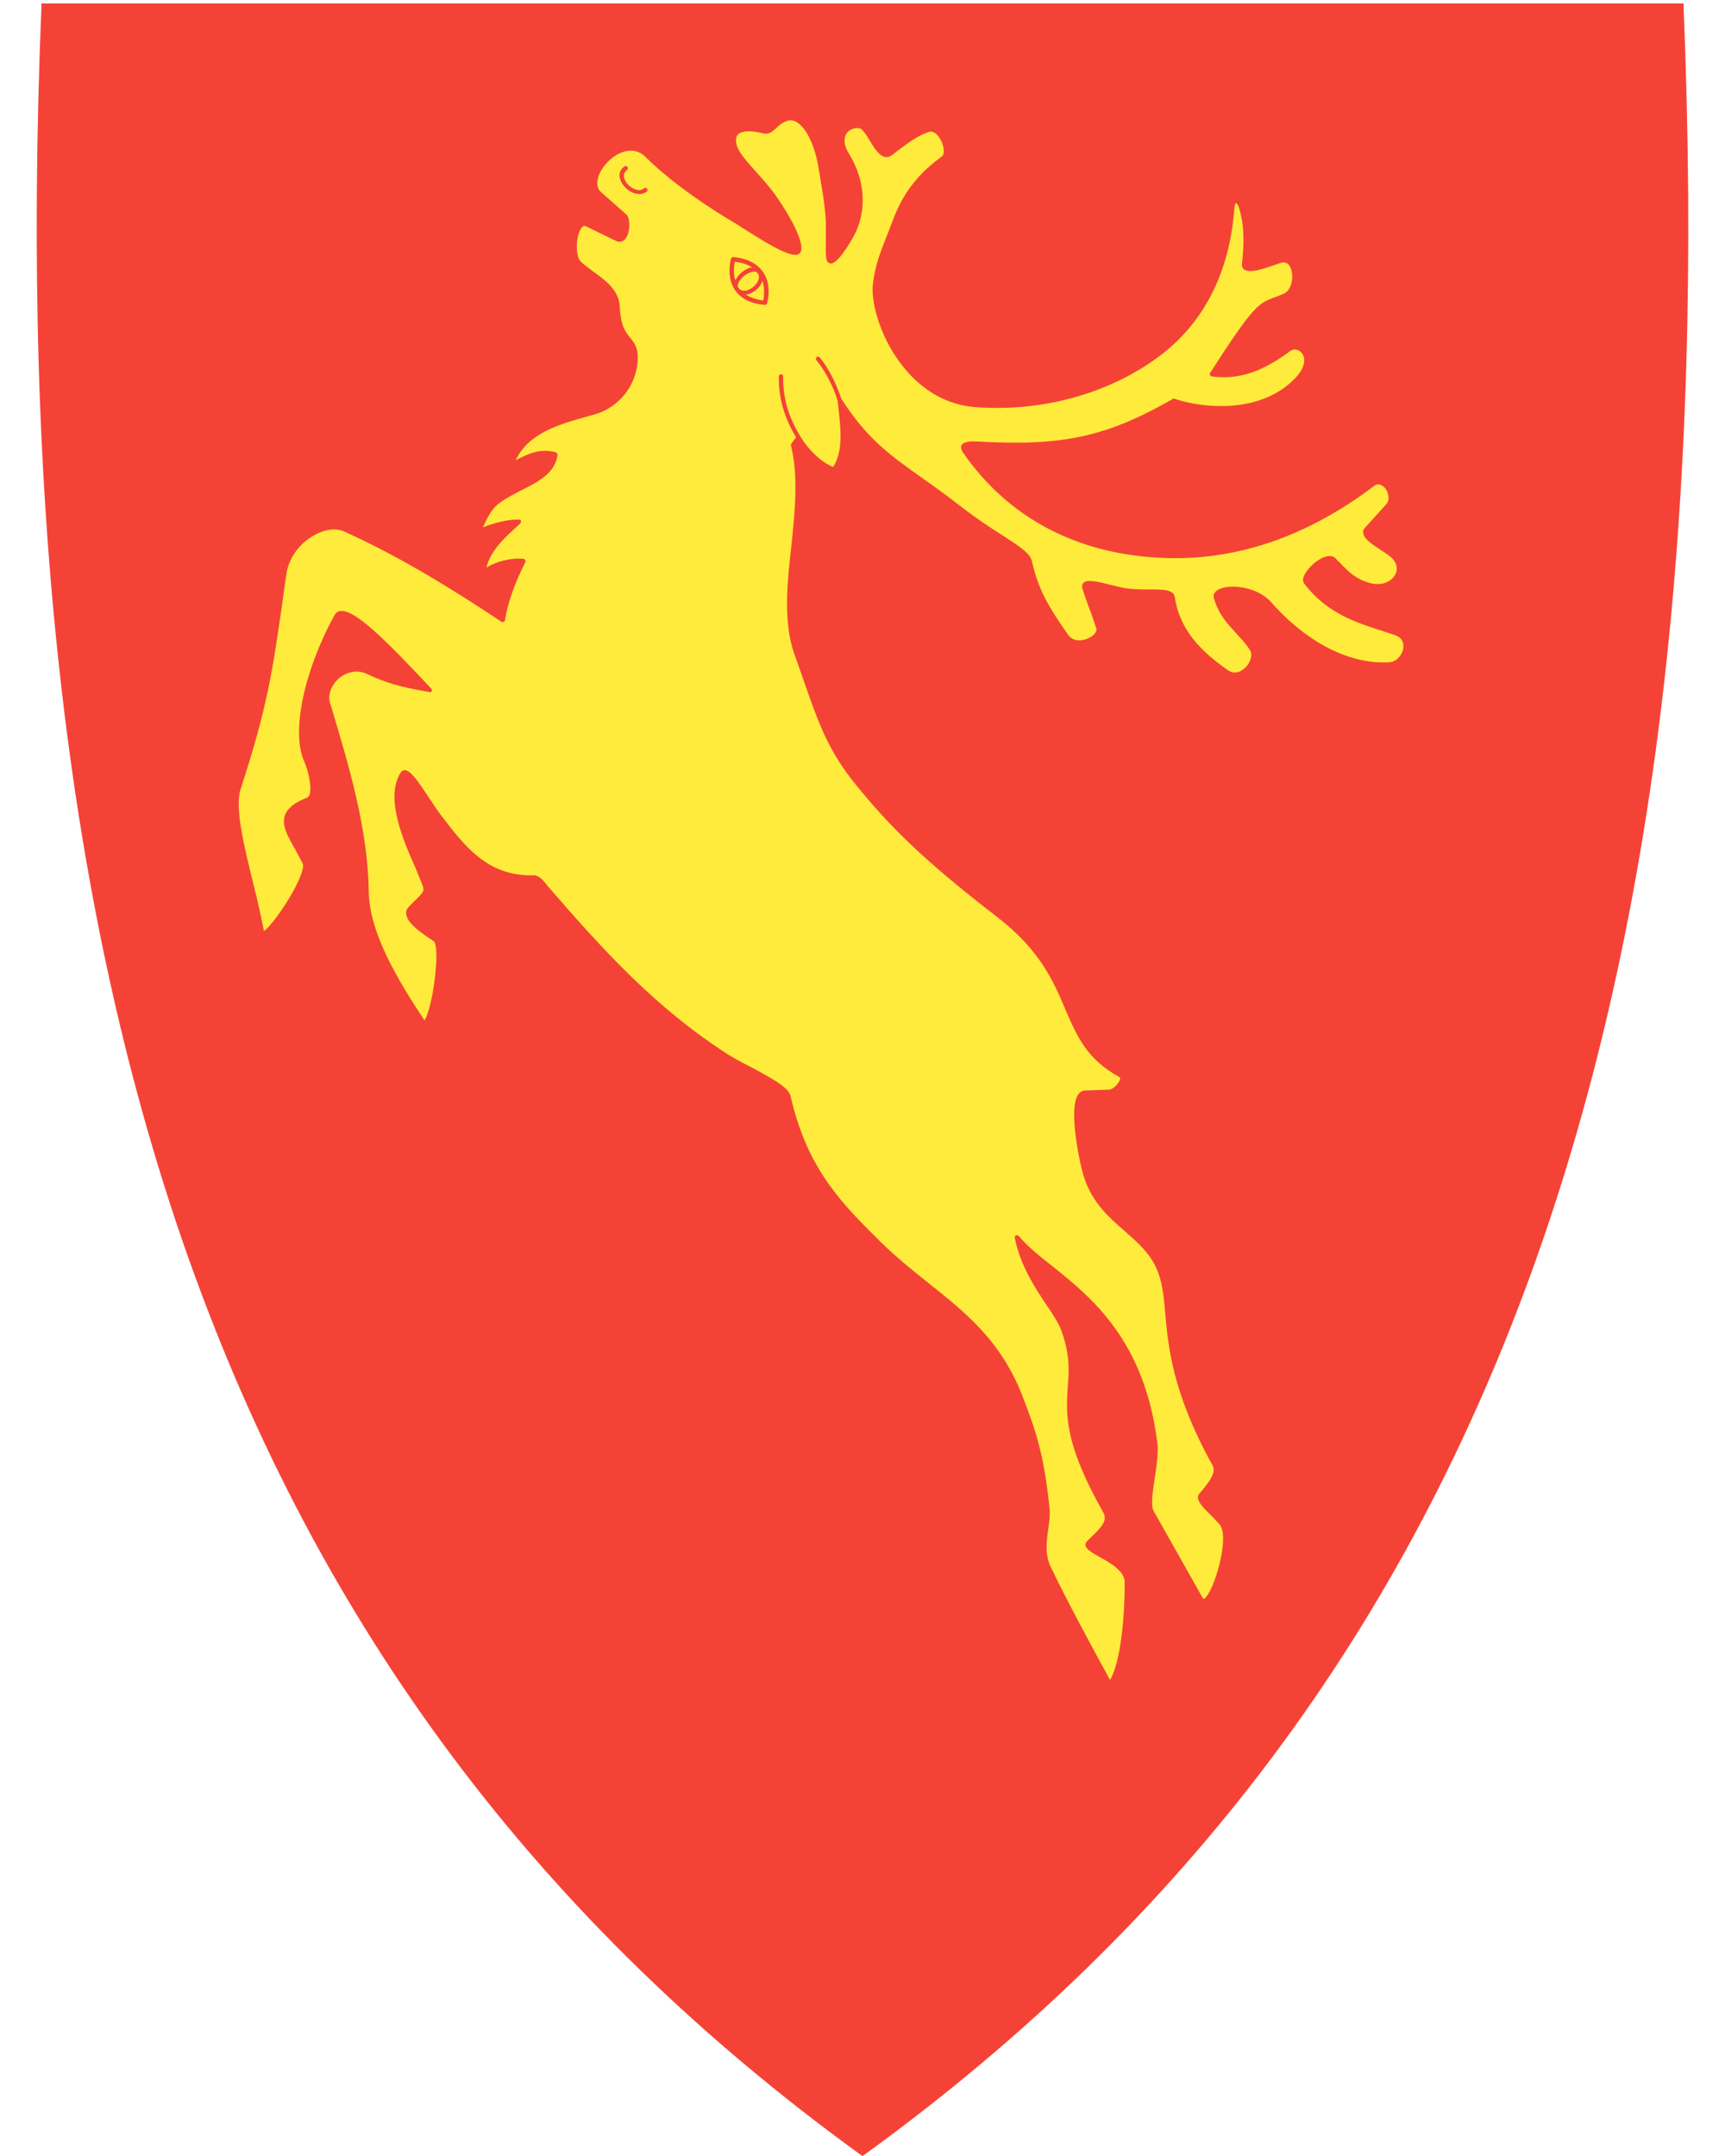
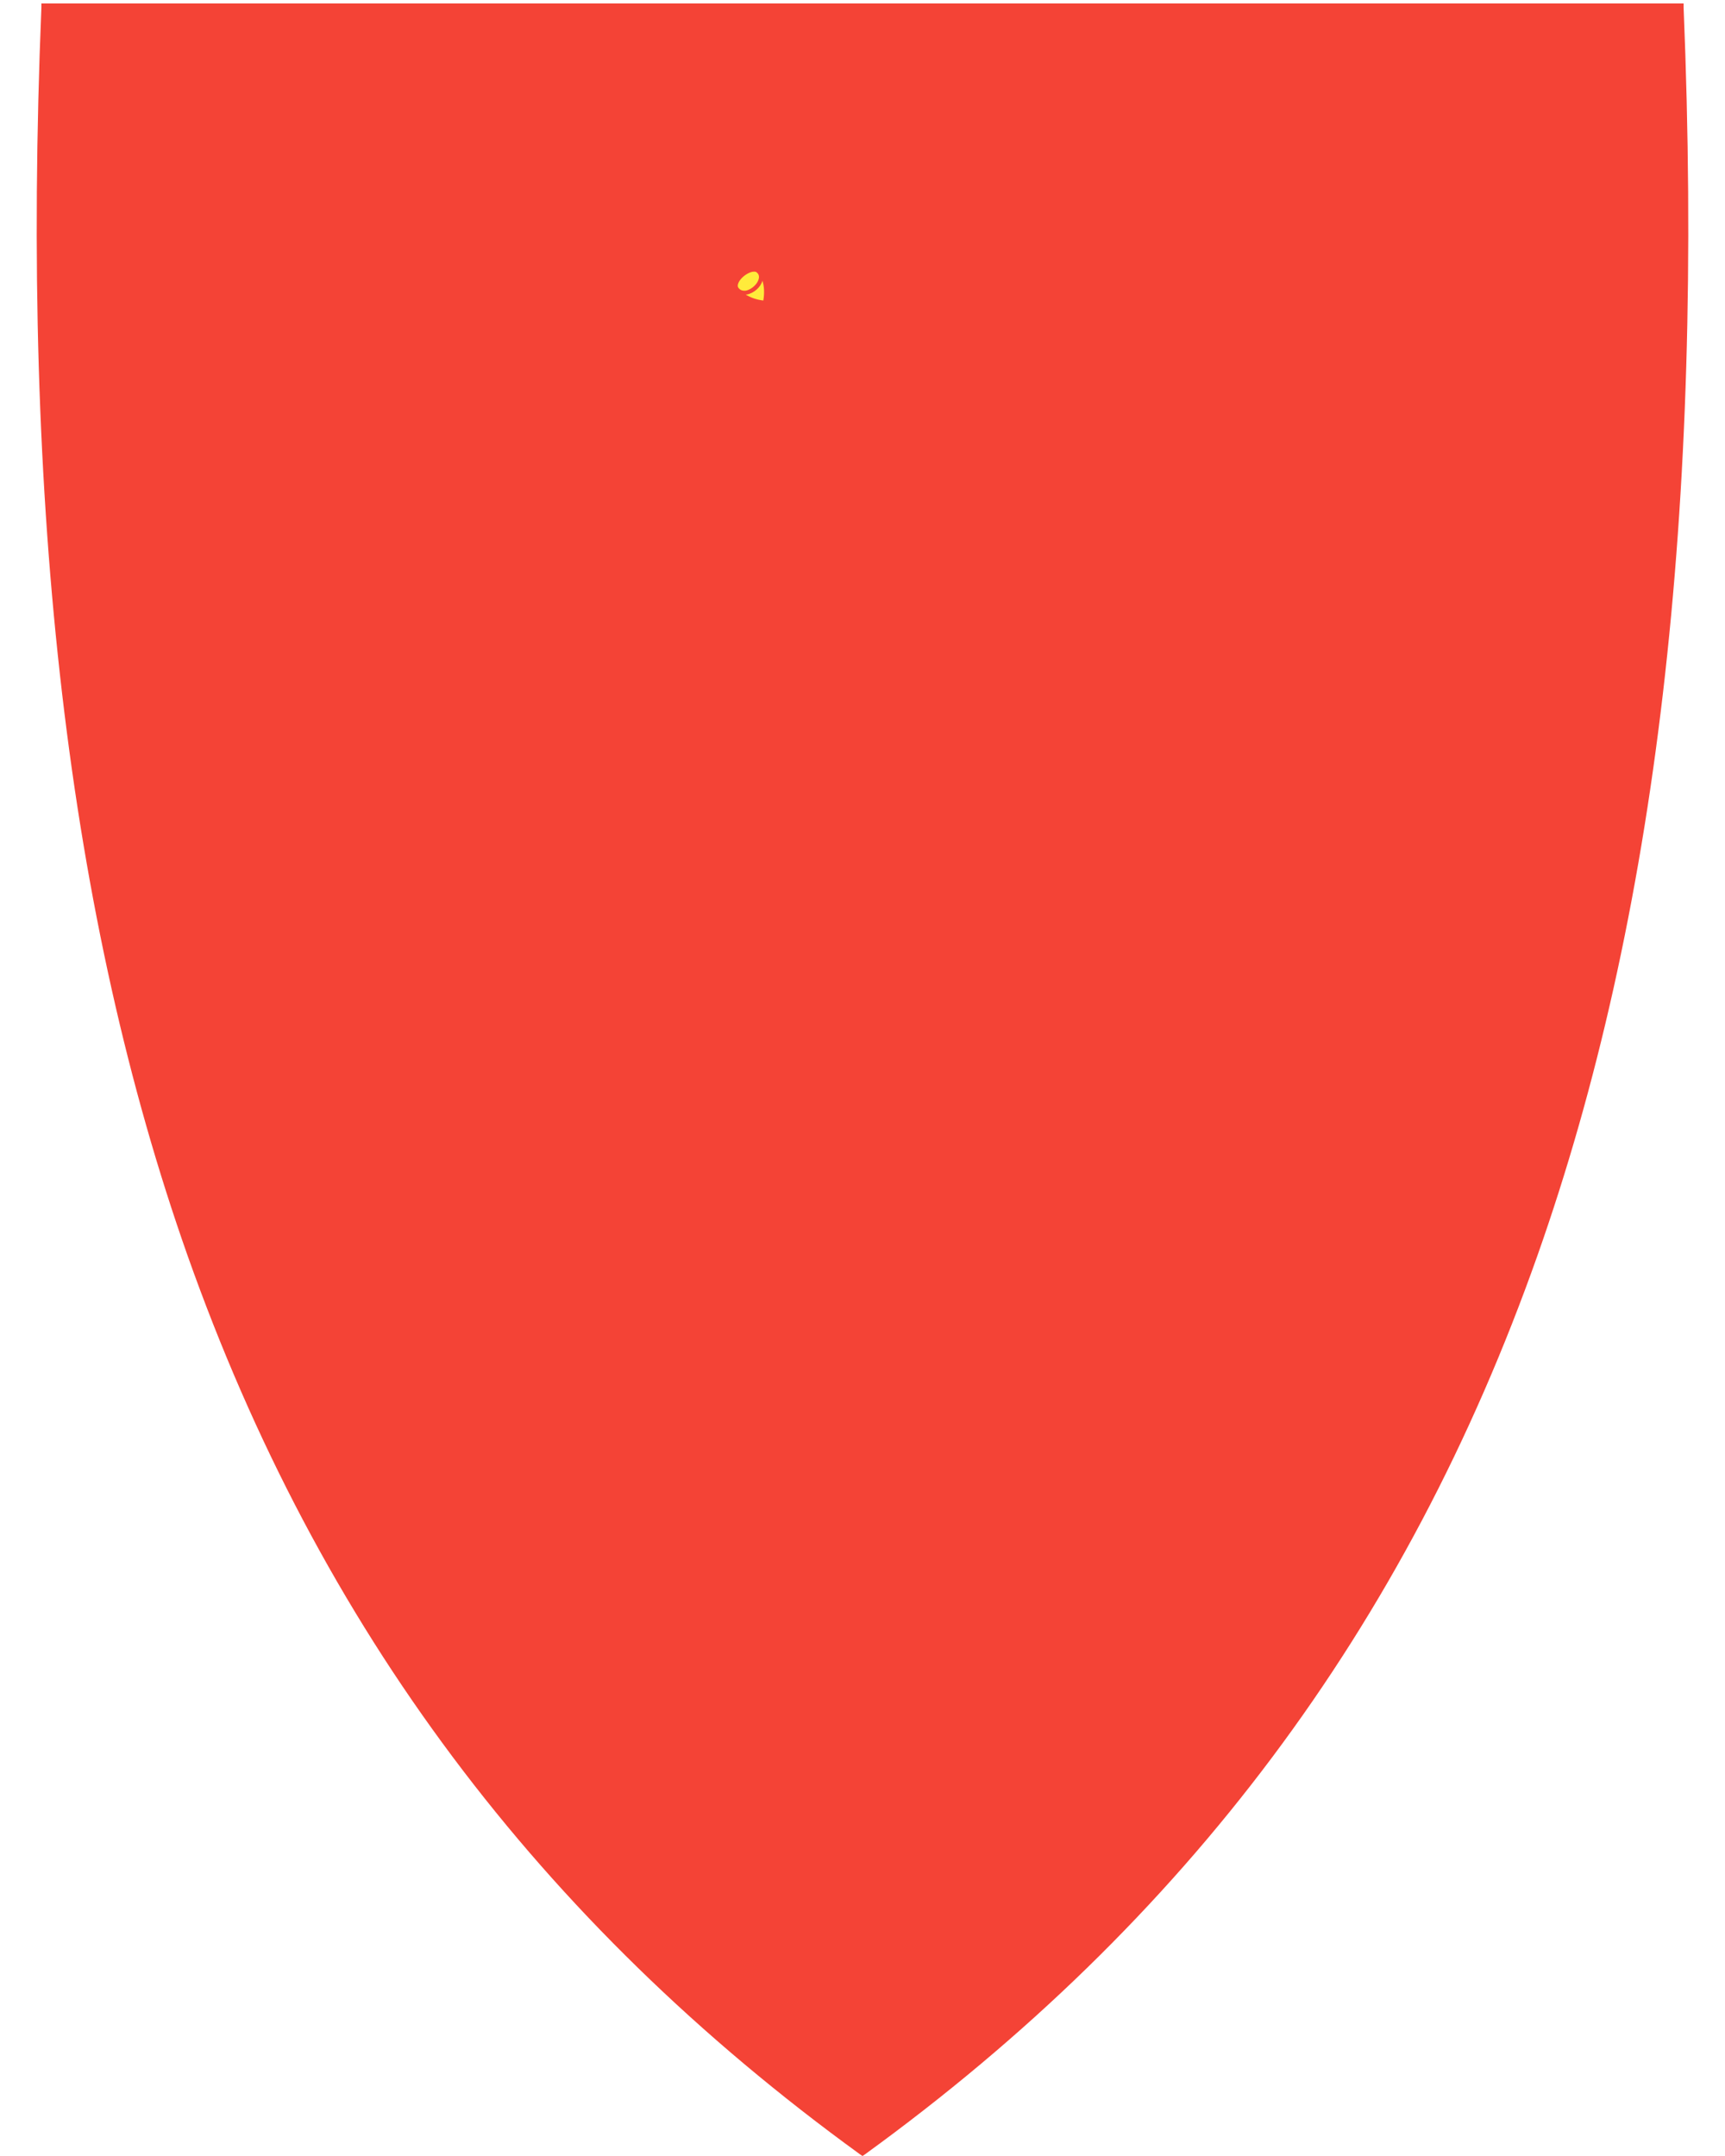
<svg xmlns="http://www.w3.org/2000/svg" version="1.1" id="svg2" x="0px" y="0px" viewBox="0 0 400 500" style="enable-background:new 0 0 400 500;" xml:space="preserve">
  <style type="text/css">
	.st0{fill:#F44336;}
	.st1{fill:#FFEB3B;}
</style>
  <path class="st0" d="M390.4,1.7V0.8h-0.9H200H10.6h-1v0.9C4.8,118.3,15.9,213,43.5,291.2C74,377.4,125,445.6,199.4,499.6l0.6,0.4  l0.6-0.4c74.4-54,125.4-122.1,155.9-208.4C384.1,213,395.2,118.3,390.4,1.7z" />
  <path class="st0" d="M235.5,287.4c-0.2,0-0.4-0.1-0.4-0.3c-0.6-1.3-1.4-2.5-2.2-3.5c-0.2-0.2-0.1-0.5,0.1-0.7  c0.2-0.2,0.5-0.1,0.7,0.1c0.8,1.1,1.6,2.3,2.2,3.6c0.1,0.2,0,0.5-0.2,0.7C235.7,287.4,235.6,287.4,235.5,287.4z" />
  <g>
-     <path class="st1" d="M171.7,63.4c0.8-0.7,1.8-1.3,2.7-1.4c-1.1-0.7-2.4-1.1-4-1.3c-0.3,1.6-0.3,3,0.1,4.3   C170.8,64.5,171.2,63.9,171.7,63.4z" />
    <path class="st1" d="M175.9,64.8c0.2-0.6,0.1-1.2-0.4-1.6c-0.2-0.2-0.4-0.2-0.7-0.2c-0.7,0-1.7,0.5-2.5,1.2   c-0.9,0.8-1.5,1.9-1.1,2.5s1,0.8,1.8,0.7C174.3,67.1,175.6,65.9,175.9,64.8z" />
-     <path class="st1" d="M294.7,139.6c8.4,9.5,18.3,14.5,27.4,14c1.8-0.1,3.1-1.8,3.3-3.3c0.1-0.7,0.1-2.3-1.9-3c-1-0.3-2-0.7-3-1   c-6-1.9-12.9-4.1-18.1-11c-0.8-1.1,0.5-3,2.1-4.5c1.6-1.4,4-2.6,5.2-1.3c0.3,0.3,0.6,0.7,1,1c1.9,2,3.5,3.7,6.9,4.7   c2.9,0.8,5.1-0.4,5.9-1.9c0.8-1.4,0.3-3.1-1.1-4.2c-0.6-0.5-1.5-1.1-2.3-1.6c-2-1.3-3.9-2.6-4-3.9c-0.1-0.5,0.1-0.9,0.5-1.3   l4.8-5.3c1-1.1,0.6-2.8-0.3-3.9c-0.4-0.4-1.4-1.3-2.6-0.3c-15.4,11.6-31.6,17.2-48.4,16.6c-20-0.7-36.1-9.1-46.7-24.3   c-0.2-0.3-0.8-1.2-0.4-1.9c0.5-0.8,1.9-0.9,3.9-0.8c19.6,1.1,29.7-1.1,45.1-9.9c0.1-0.1,0.3-0.1,0.4,0c6.2,2.1,20.2,3.8,28.3-5.2   c2.2-2.5,2-4.5,1.1-5.5c-0.7-0.8-1.8-1-2.6-0.4c-6.6,4.9-12,6.7-18.2,5.9c-0.2,0-0.3-0.1-0.4-0.3s-0.1-0.3,0-0.5   c10-15.6,11.2-16.1,14.8-17.5c0.7-0.2,1.4-0.5,2.3-0.9c1.8-0.8,2.4-3.9,1.6-5.9c-0.3-0.8-1-1.7-2.4-1.2c-0.3,0.1-0.6,0.2-0.9,0.3   c-3.4,1.2-6.2,2.1-7.5,1.2c-0.3-0.2-0.6-0.6-0.5-1.4c0.4-3.9,0.7-8.1-0.6-12.6c-0.3-1.1-0.7-1.4-0.8-1.4c-0.1,0-0.3,0.3-0.4,1.5   c-1.1,14.7-7.2,26.5-17.5,34.1C257,91.4,241.4,95.6,226,94.4c-6.2-0.5-11.8-3.6-16.2-8.9c-5.3-6.3-7.9-14.9-7.4-19.5   c0.4-4.1,1.8-7.7,3.2-11.2c0.4-1,0.8-2.1,1.2-3.1c1.6-4.4,4.3-10.2,11.6-15.4c0.8-0.6,0.5-2.8-0.6-4.4c-0.5-0.8-1.6-1.9-2.9-1.1   h-0.1c-2.7,1.1-4.4,2.5-6.3,3.9c-0.6,0.4-1.1,0.9-1.7,1.3c-0.5,0.4-1,0.5-1.6,0.4c-1.4-0.3-2.5-2.1-3.6-3.9c-0.6-1.1-1.3-2-1.8-2.5   c-0.6-0.5-2-0.4-3,0.4c-1.3,1.1-1.3,3.1,0.1,5.3c3.8,6.2,4.2,13.4,1,19.2c-1.4,2.4-3.9,6.5-5.4,6.2c-0.3-0.1-0.8-0.3-0.9-1.2   c-0.2-1.1-0.1-2.6-0.1-4.3c0-1.3,0-2.7,0-4.1c-0.1-2.7-0.6-6.1-1.1-9c-0.2-1-0.3-2.1-0.5-3c-0.8-5.4-2.8-9.8-5.2-11.2   c-0.7-0.4-1.5-0.5-2.1-0.3c-1.2,0.4-2,1.1-2.6,1.7c-0.9,0.8-1.7,1.6-3.1,1.2c-3.7-0.9-5.2-0.3-5.8,0.3c-0.6,0.7-0.5,1.8-0.2,2.7   c0.5,1.5,2.2,3.5,4.2,5.7c1.7,1.9,3.7,4.1,5.3,6.5c3.1,4.5,6.3,10.5,5.2,12.4c-0.1,0.2-0.5,0.7-1.3,0.6c-2.5-0.2-6.5-2.7-11.9-6.1   c-1.2-0.8-2.5-1.6-3.9-2.4C161,46,154.3,41,149.7,36.4c-2.6-2.6-6.1-1.3-8.2,0.6c-2.4,2.1-3.9,5.4-2.4,7.3l6.2,5.5l0.1,0.1   c0.8,1.2,0.7,4.2-0.4,5.5c-0.6,0.7-1.4,0.9-2.3,0.4l-6.8-3.3c-0.2-0.1-0.6-0.3-1.1,0.4c-1.3,1.8-1.4,6.4-0.2,7.7   c0.8,0.8,1.9,1.6,3,2.4c2.8,2,5.9,4.3,6.1,8c0.2,4.6,1.4,6.1,2.5,7.4c1,1.3,2,2.5,1.6,6c-0.6,5.5-4.6,10.2-9.9,11.7l-1.4,0.4   c-6.5,1.8-13.9,3.8-16.9,10.2c0.1,0,0.2-0.1,0.2-0.1c2.8-1.4,5.5-2.7,9.1-1.7c0.2,0.1,0.4,0.3,0.4,0.6c-0.6,4.2-4.4,6.2-8.4,8.2   c-1.7,0.9-3.5,1.8-5,2.9c-1.7,1.2-2.8,3.1-3.9,5.7c2.5-1,5.7-1.9,8.4-1.8c0.2,0,0.4,0.1,0.4,0.3s0,0.4-0.1,0.5L120,122   c-2.7,2.4-6.3,5.7-7.2,9.6c2.2-1.3,5.5-2.3,8.6-2c0.2,0,0.3,0.1,0.4,0.3s0.1,0.3,0,0.5c-2.4,4.7-4.2,9.8-4.7,13.4   c0,0.2-0.1,0.3-0.3,0.4c-0.2,0.1-0.3,0.1-0.5,0c-10.4-6.9-22.9-14.8-36.4-20.9c-1.9-0.9-4.5-0.6-7,0.8c-3.5,1.9-6,5.4-6.5,9.1   c-0.4,2.6-0.7,4.9-1,7.1C63.2,155.5,62,164,55.8,183c-1.4,4.2,0.7,12.9,3,22.2c0.9,3.5,1.7,7.2,2.4,10.7c1-0.5,4.4-4.8,7-9.6   c1.9-3.6,2.3-5.4,2-6c-0.6-1.2-1.2-2.3-1.8-3.4c-1.7-3-3.2-5.6-2.3-7.9c0.6-1.6,2.2-2.9,5.1-4c0.2-0.1,0.3-0.3,0.5-0.5   c0.7-1.6-0.1-5.5-1.2-8c-3-6.8,0-21,7.1-33.9c0.3-0.5,0.8-0.9,1.4-0.9c3.4-0.4,11.1,7.5,19.5,16.4l1.5,1.6c0.1,0.2,0.2,0.4,0.1,0.6   c-0.1,0.2-0.3,0.3-0.5,0.2l-1.6-0.3c-4.4-0.8-8.1-1.6-12.9-3.9c-2.1-1-4.6-0.6-6.5,1c-1.8,1.6-2.6,3.8-2.1,5.6l0.4,1.3   c3.9,13.1,8.4,27.9,8.6,42.4c0.1,9.7,6.7,20.6,12.9,30l0,0c0.8-0.7,2.3-6.4,2.7-12.6c0.3-4.1-0.2-5.5-0.5-5.7   c-4.2-2.7-6.2-4.6-6.4-6.3c-0.1-0.7,0.1-1.2,0.6-1.7c0.6-0.6,1.1-1.2,1.6-1.6c1.8-1.8,2.1-2.1,1.5-3.6c-0.4-1-0.9-2.2-1.5-3.7   c-2.9-6.5-7.2-16.4-3.5-22.2c0.2-0.4,0.6-0.6,0.9-0.6l0,0c1.4,0,3.1,2.5,5.8,6.6c0.9,1.3,1.7,2.6,2.4,3.5   c5.7,7.5,11,14.6,21.8,14.3l0,0c1.2,0,2.2,1.2,2.9,2.1c0.2,0.2,0.3,0.4,0.4,0.5c12.9,14.9,24.9,28.1,41.5,38.8c1.4,0.9,3.4,2,5.4,3   c4.5,2.4,8.8,4.7,9.3,6.7c3.9,17.2,12,25.1,21.3,34.3c3.4,3.3,7,6.2,10.5,9c8.8,7,17.2,13.6,22.2,26.9c2.7,7.1,4.8,12.7,6.1,25.8   c0.1,1.3-0.1,2.8-0.3,4.3c-0.4,2.9-0.9,6.1,0.6,9.1c3.9,8.1,9.1,17.7,13.7,26.1c2.5-4.3,3.4-14.6,3.4-22.6c0-2.6-3.2-4.5-5.8-5.9   c-1.8-1-3.1-1.8-3.3-2.7c0-0.3,0-0.6,0.4-1c0.3-0.3,0.6-0.6,0.9-0.9c2.5-2.4,3.9-3.9,2.8-5.8c-9.1-16.1-8.6-22.7-8.2-29.1   c0.3-3.8,0.5-7.3-1.4-12.8c-0.6-1.7-1.9-3.8-3.5-6.1c-2.8-4.2-6.2-9.4-7.4-15.7c0-0.2,0.1-0.5,0.3-0.5c0.2-0.1,0.5,0,0.6,0.1   c2,2.4,4.7,4.6,7.9,7.1c9,7.2,21.4,17.2,24.3,41.2c0.2,2.1-0.2,5-0.6,7.7c-0.5,3.2-1,6.5-0.3,7.8l11.4,20.2   c0.1,0.2,0.2,0.2,0.2,0.2l0,0c0.2,0,0.7-0.4,1.4-1.7c2.1-4,4.2-12.7,2.5-15.3c-0.4-0.6-1.2-1.3-2-2.2c-2-1.9-4-3.9-2.9-5.2   c3.5-4,3.7-5.4,3-6.7c-9.2-16.6-10.2-27.3-10.9-35.1c-0.4-4.8-0.8-8.6-2.9-12.1c-1.6-2.7-4-4.8-6.4-6.9c-4-3.5-8.2-7.1-10-14.2   c-0.9-3.6-3.1-14.7-0.8-17.7c0.4-0.5,0.9-0.8,1.5-0.8l5.5-0.2c1,0,2.3-1.4,2.6-2.3c0.1-0.5-0.1-0.6-0.1-0.6   c-7.7-4.2-9.9-9.6-12.6-15.8c-2.7-6.4-5.8-13.6-15.6-21.2c-17.4-13.4-25.2-21.3-32.6-30.4c-6.9-8.3-9.1-15-12.9-25.9   c-0.5-1.5-1.1-3.1-1.7-4.8c-2.6-7.4-1.7-16.4-0.7-25c0.8-8,1.7-16.2-0.1-23.4c0-0.1,0-0.3,0.1-0.4l1.1-1.5c-2.7-4.4-4.1-9.1-4-14.1   c0-0.3,0.2-0.5,0.5-0.5s0.5,0.2,0.5,0.5c-0.1,4.9,1.3,9.6,4,13.9l0,0l0,0c0,0.1,3.1,5.3,7.6,7.1c2.3-3.7,1.8-8.4,1.2-13.9l-0.2-1.6   c-1.2-3.7-2.9-6.8-4.9-9.3c-0.2-0.2-0.1-0.5,0.1-0.7c0.2-0.2,0.5-0.1,0.7,0.1c2.1,2.6,3.7,5.8,5,9.6c6.1,9.5,11.5,13.2,18.8,18.4   c2.6,1.8,5.5,3.9,8.7,6.4c4,3.1,7.4,5.3,10.1,7c3.8,2.5,6.2,4,6.6,5.9c1.5,6.8,4.2,10.9,7.4,15.6l0.9,1.3c1.2,1.8,3.3,1.6,4.8,0.9   c1.3-0.6,2.1-1.6,1.8-2.3c-0.7-2.2-1.2-3.6-1.8-5.1c-0.4-1.2-0.9-2.4-1.4-4.1c-0.2-0.6,0-1,0.2-1.3c0.8-0.9,3-0.4,6.6,0.5   c1.3,0.3,2.7,0.7,3.9,0.8c1.5,0.2,3.3,0.2,4.9,0.2c3,0,5.5,0,5.8,1.7c1.2,8.1,6.6,13,12.3,17c1.5,1.1,3.1,0.4,4.1-0.6   c1.1-1.1,1.8-2.9,1-4.1c-1.1-1.7-2.3-2.9-3.4-4.1c-1.9-2.1-3.8-4.1-4.9-7.8c-0.3-0.8,0.1-1.6,1.1-2.1   C284.9,135.4,291.4,135.9,294.7,139.6z M150,44.4c-0.5,0.4-1,0.6-1.7,0.6c-0.4,0-0.8-0.1-1.3-0.2c-1.6-0.6-3-2.1-3.3-3.6   c-0.2-1,0.2-2,1.1-2.6c0.2-0.2,0.5-0.1,0.7,0.1c0.2,0.2,0.1,0.5-0.1,0.7c-0.6,0.5-0.8,1-0.7,1.7c0.2,1.1,1.3,2.4,2.6,2.8   c0.5,0.2,1.3,0.4,2-0.2c0.2-0.2,0.5-0.2,0.7,0S150.2,44.3,150,44.4z M177.9,70.3c0,0.2-0.3,0.4-0.5,0.4l0,0c-3-0.2-5.4-1.3-6.8-3.2   c-1.4-1.9-1.8-4.5-1.1-7.5c0.1-0.2,0.3-0.4,0.5-0.4c3.1,0.3,5.4,1.4,6.8,3.3S178.6,67.3,177.9,70.3z" />
    <path class="st1" d="M173.2,68.3c-0.1,0-0.2,0-0.3,0c1.1,0.7,2.5,1.2,4.1,1.4c0.3-1.8,0.2-3.3-0.2-4.6   C176.4,66.6,174.8,68,173.2,68.3z" />
  </g>
</svg>